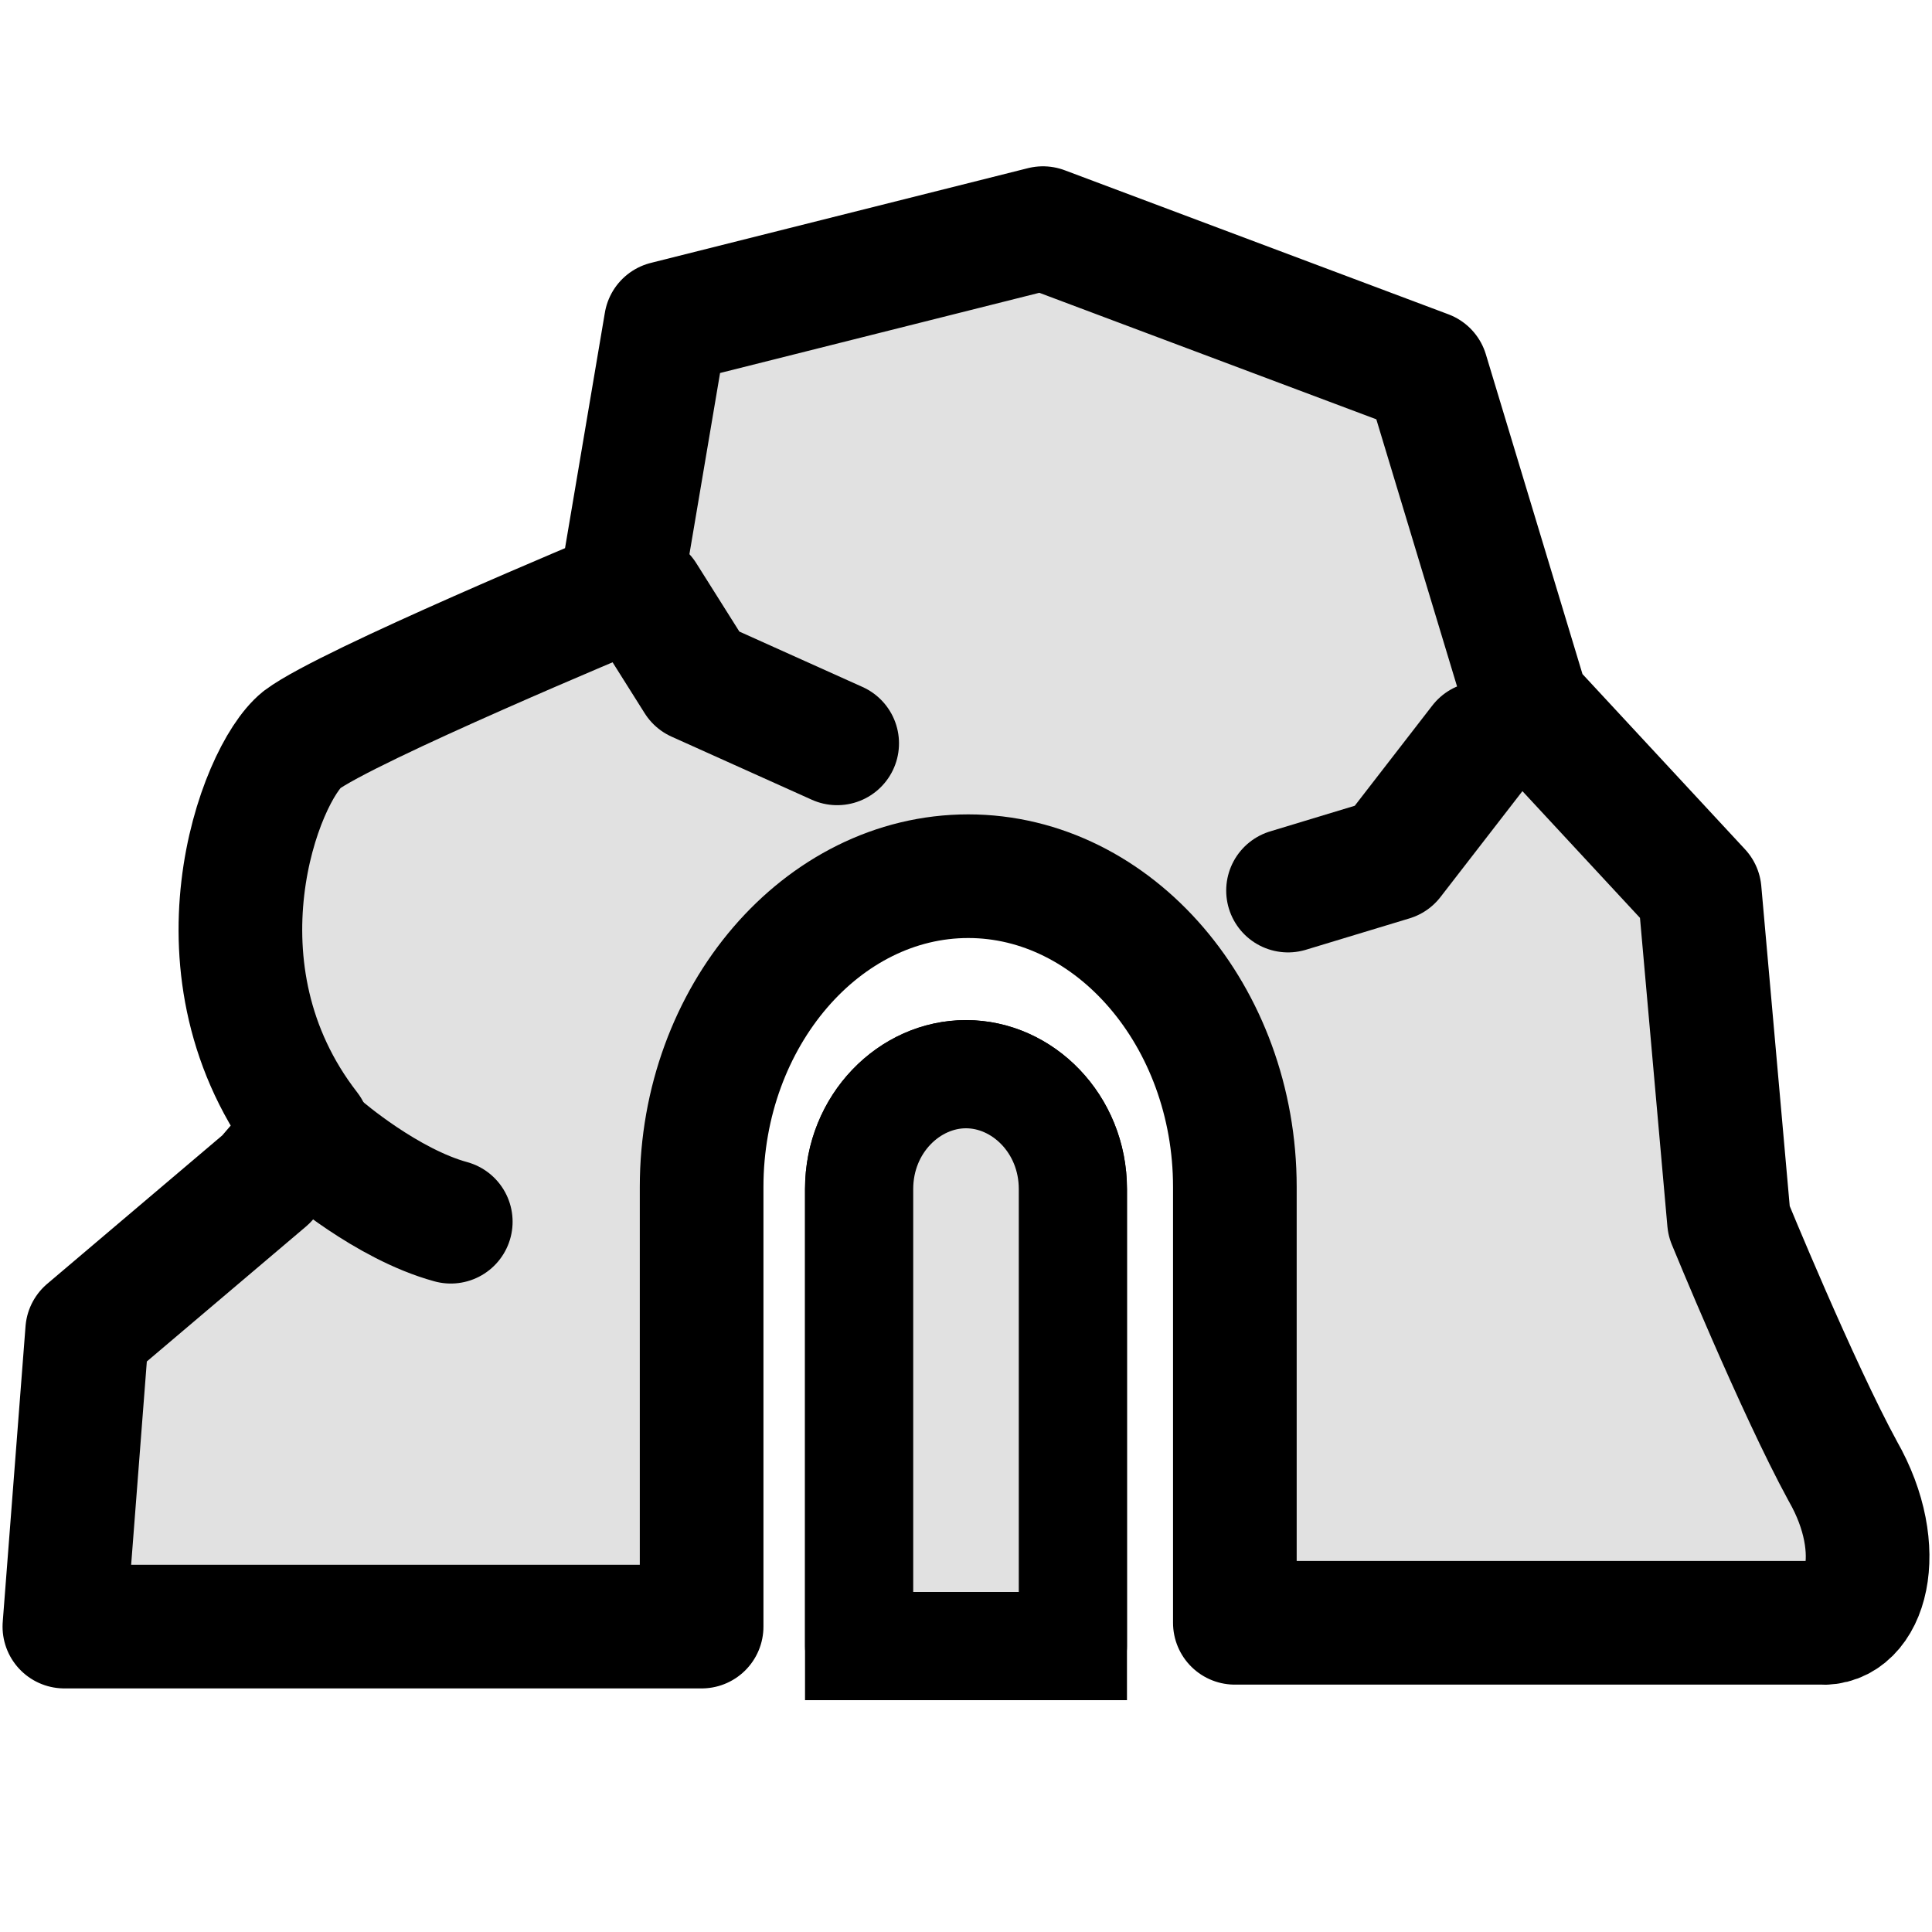
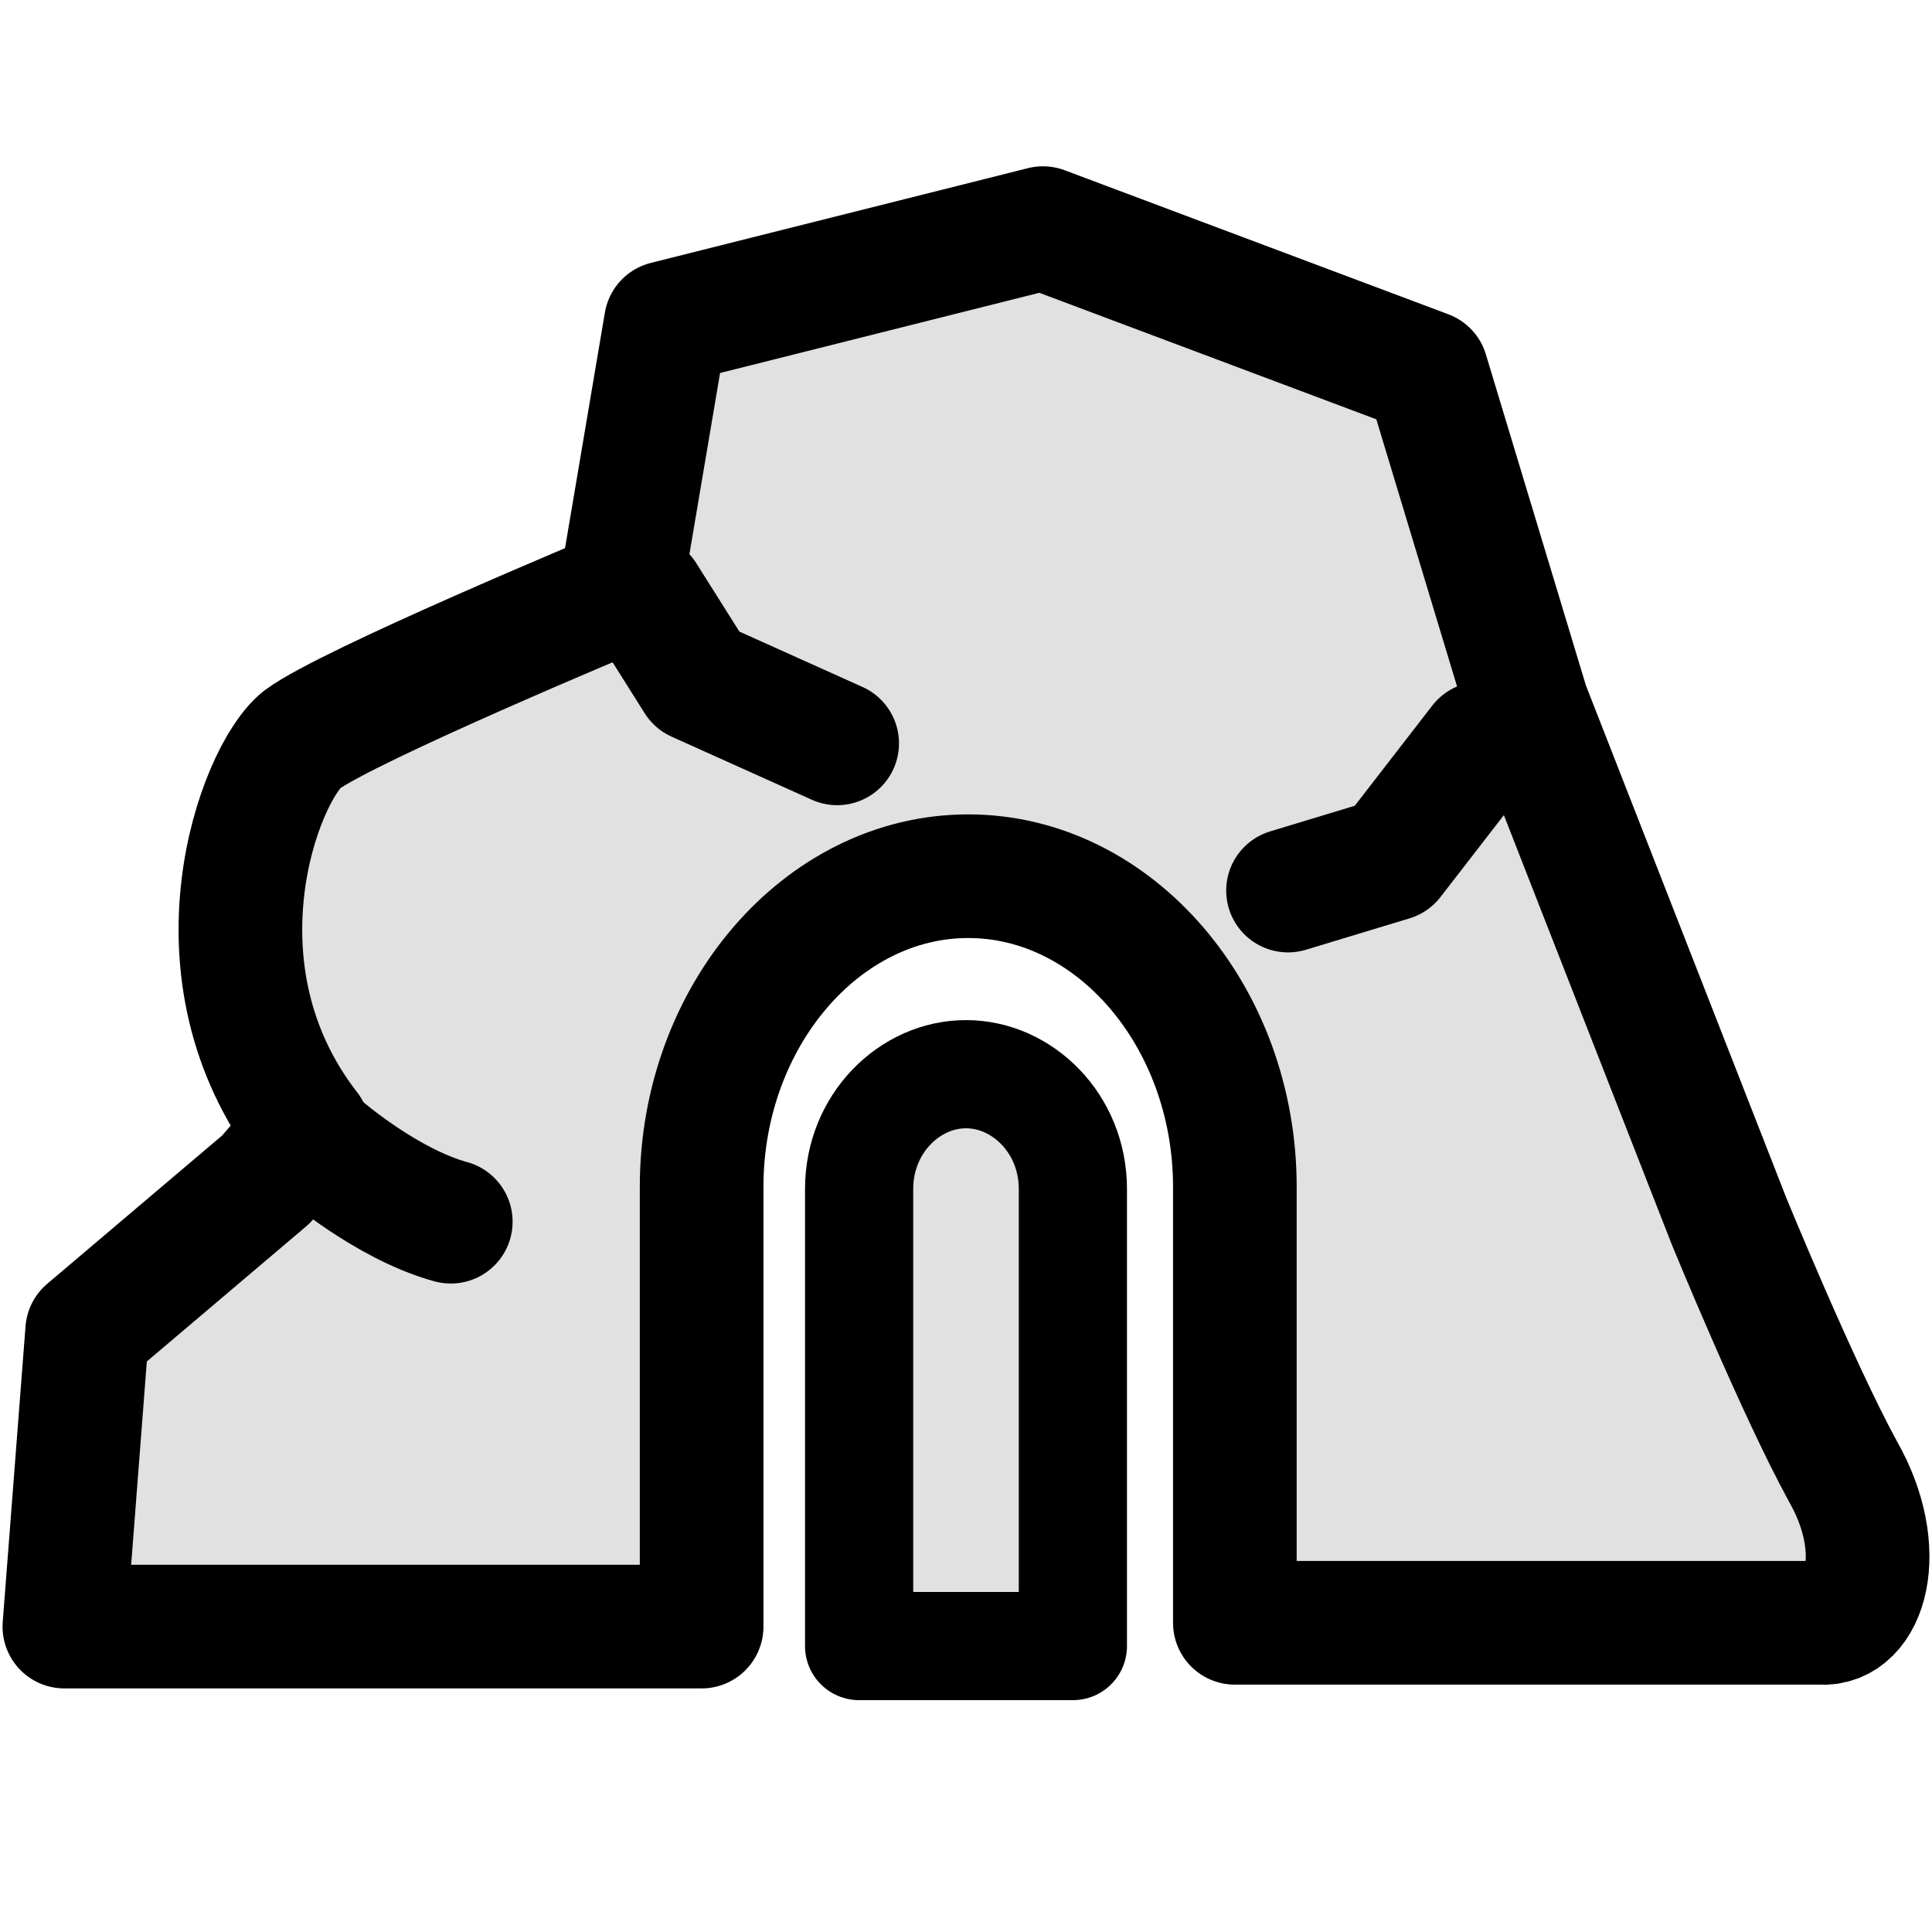
<svg xmlns="http://www.w3.org/2000/svg" width="25" height="25" viewBox="0 0 25 25" fill="none">
-   <path d="M14.583 22H10.417V15.386C10.417 14.184 11.354 13.2 12.5 13.2C13.646 13.2 14.583 14.184 14.583 15.386V22Z" fill="black" />
-   <path d="M23.846 19.037C23.257 17.958 22.373 15.8 22.373 15.8L21.994 11.534L19.765 9.131L18.461 4.816L13.496 2.952L8.616 4.178L8.027 7.66C8.027 7.66 4.493 9.131 3.904 9.573C3.358 10.014 2.39 12.564 3.989 14.624L3.442 15.261L1.128 17.223L0.833 21.048C0.833 21.048 4.62 21.048 9.079 21.048V15.359C9.079 13.152 10.636 11.338 12.529 11.338C14.422 11.338 15.979 13.152 15.979 15.359V20.999C19.975 20.999 23.299 20.999 23.551 20.999C24.14 21.048 24.435 20.067 23.846 19.037Z" fill="#E1E1E1" stroke="black" stroke-width="1.6" stroke-miterlimit="10" stroke-linecap="round" stroke-linejoin="round" />
+   <path d="M23.846 19.037C23.257 17.958 22.373 15.8 22.373 15.8L19.765 9.131L18.461 4.816L13.496 2.952L8.616 4.178L8.027 7.66C8.027 7.66 4.493 9.131 3.904 9.573C3.358 10.014 2.39 12.564 3.989 14.624L3.442 15.261L1.128 17.223L0.833 21.048C0.833 21.048 4.62 21.048 9.079 21.048V15.359C9.079 13.152 10.636 11.338 12.529 11.338C14.422 11.338 15.979 13.152 15.979 15.359V20.999C19.975 20.999 23.299 20.999 23.551 20.999C24.14 21.048 24.435 20.067 23.846 19.037Z" fill="#E1E1E1" stroke="black" stroke-width="1.6" stroke-miterlimit="10" stroke-linecap="round" stroke-linejoin="round" />
  <path d="M11.117 21.3V15.386C11.117 14.538 11.772 13.9 12.5 13.9C13.228 13.9 13.883 14.538 13.883 15.386V21.3H11.117Z" fill="#E1E1E1" stroke="black" stroke-width="1.4" stroke-miterlimit="10" stroke-linecap="round" stroke-linejoin="round" />
  <path d="M8.333 7.714L9.019 8.803L10.833 9.619" stroke="black" stroke-width="1.6" stroke-miterlimit="10" stroke-linecap="round" stroke-linejoin="round" />
  <path d="M4.167 14.857C4.167 14.857 5 15.581 5.833 15.809" stroke="black" stroke-width="1.6" stroke-miterlimit="10" stroke-linecap="round" stroke-linejoin="round" />
  <path d="M19.167 9.619L18.007 11.118L16.667 11.524" stroke="black" stroke-width="1.6" stroke-miterlimit="10" stroke-linecap="round" stroke-linejoin="round" />
</svg>